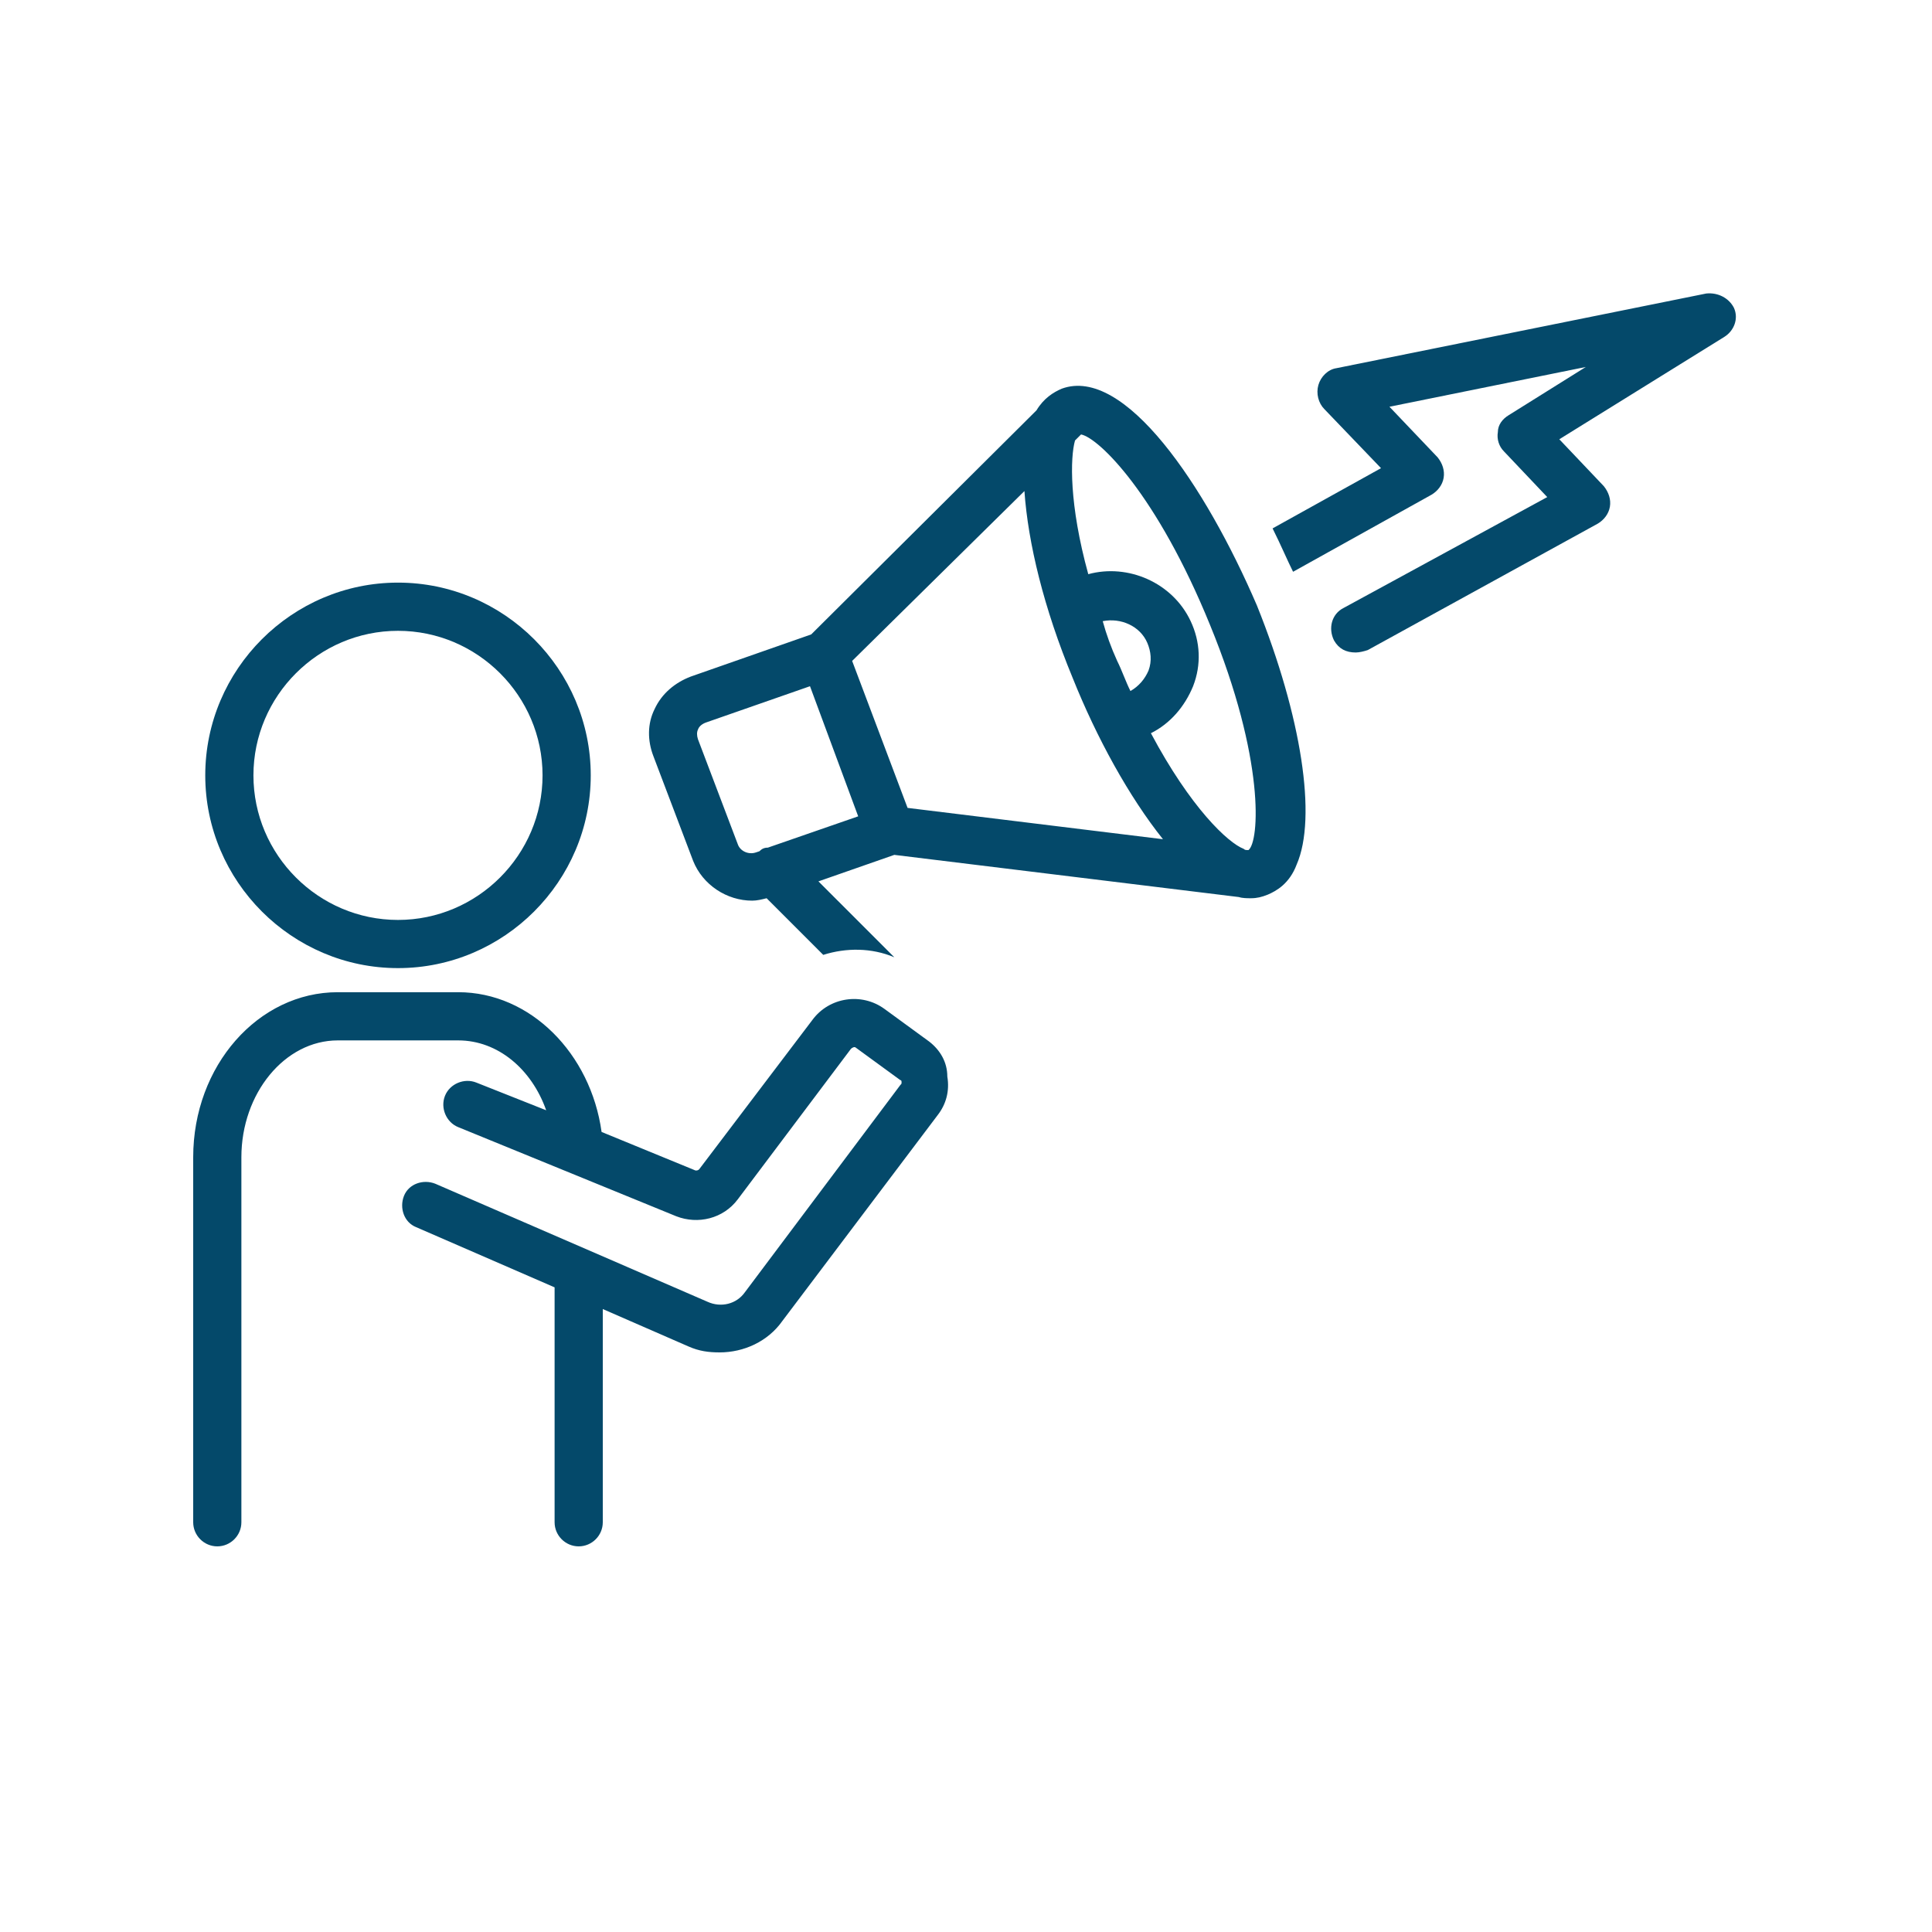
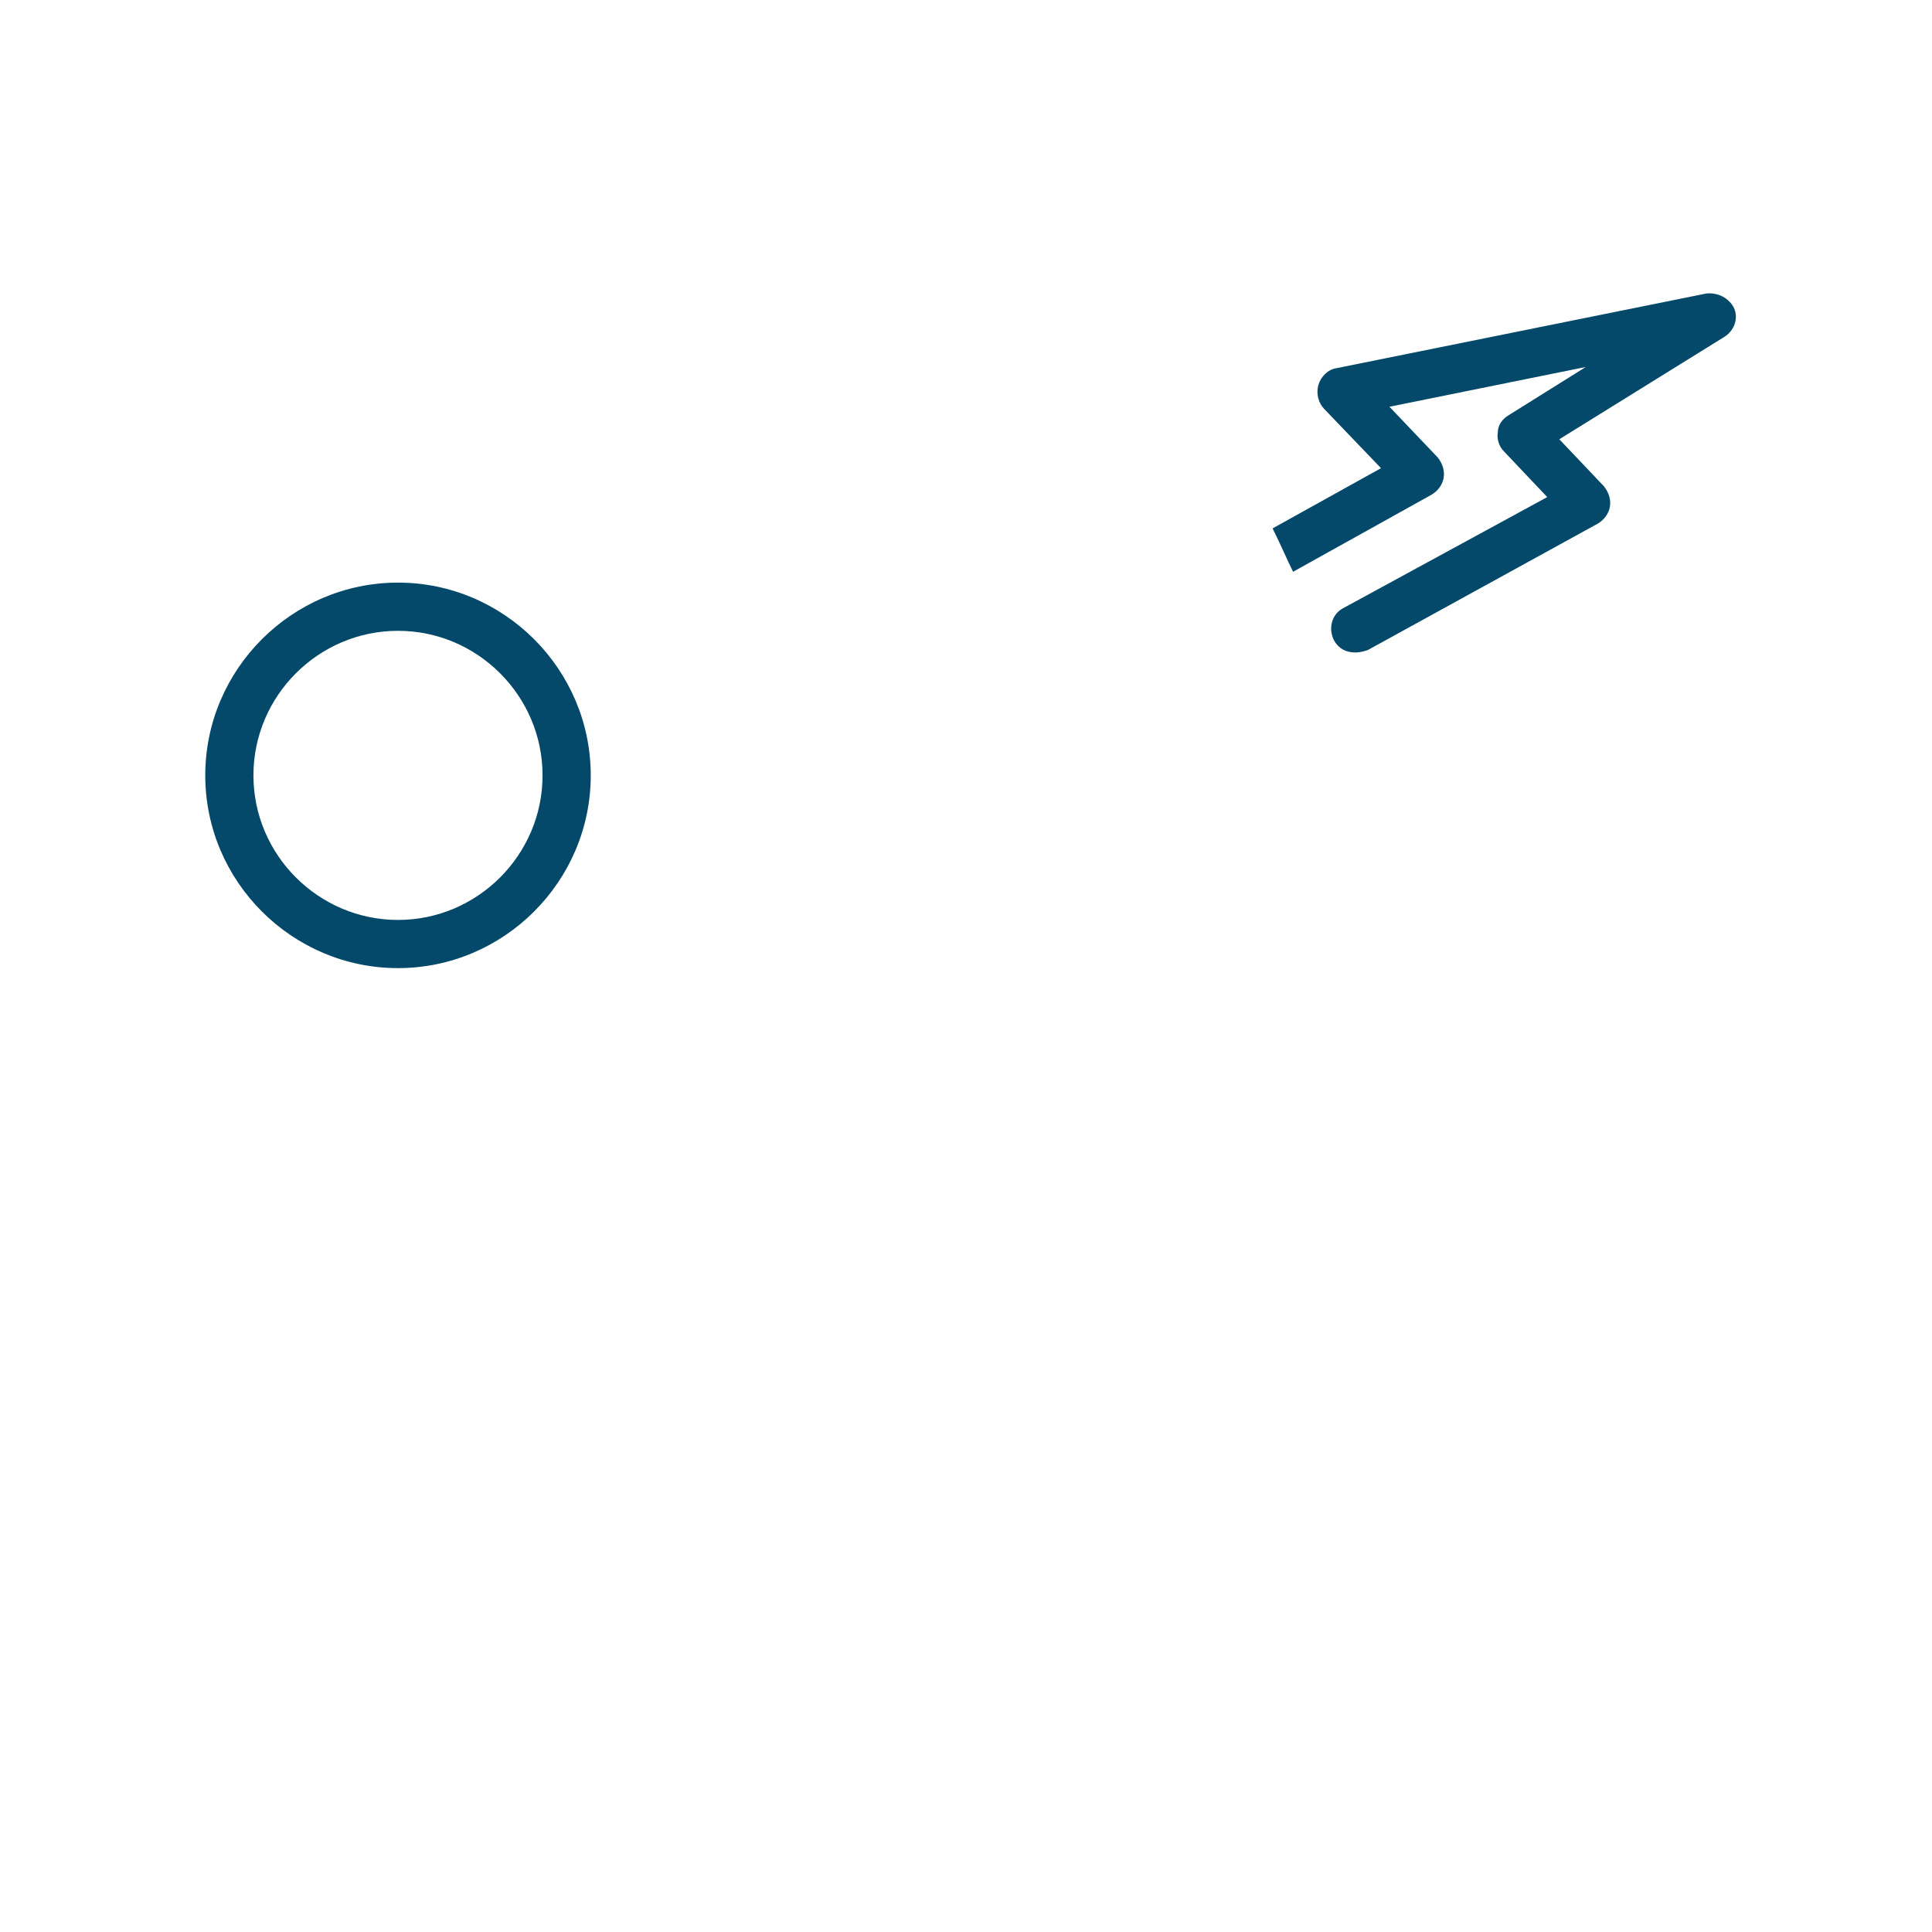
<svg xmlns="http://www.w3.org/2000/svg" width="500" zoomAndPan="magnify" viewBox="0 0 375 375" height="500" preserveAspectRatio="xMidYMid meet" version="1.0">
  <defs>
    <clipPath id="bb79ee0f6e">
      <path d="M 247 56.566 L 337 56.566 L 337 127 L 247 127 Z M 247 56.566 " clip-rule="nonzero" />
    </clipPath>
    <clipPath id="4dee06a3f7">
-       <path d="M 37.5 192 L 185 192 L 185 300.316 L 37.5 300.316 Z M 37.5 192 " clip-rule="nonzero" />
-     </clipPath>
+       </clipPath>
  </defs>
-   <rect x="-37.5" width="450" fill="#ffffff" y="-37.5" height="450" fill-opacity="1" />
  <rect x="-37.5" width="450" fill="#ffffff" y="-37.5" height="450" fill-opacity="1" />
  <g clip-path="url(#bb79ee0f6e)">
    <path fill="#04496a" d="M 331.188 56.969 L 259.402 71.465 C 257.766 71.699 256.363 73.102 255.895 74.738 C 255.426 76.375 255.895 78.246 257.062 79.414 L 268.055 90.871 L 247.008 102.562 C 248.645 105.836 249.816 108.645 250.984 110.98 L 277.875 96.016 C 279.043 95.316 279.98 94.145 280.211 92.742 C 280.445 91.34 279.98 89.938 279.043 88.77 L 269.691 78.949 L 307.805 71.23 L 292.84 80.586 C 291.668 81.285 290.734 82.457 290.734 83.859 C 290.5 85.262 290.969 86.664 291.902 87.598 L 300.32 96.484 L 260.805 117.996 C 258.465 119.164 257.766 121.973 258.934 124.309 C 259.871 125.945 261.273 126.648 263.145 126.648 C 263.844 126.648 264.781 126.414 265.48 126.18 L 310.141 101.629 C 311.312 100.926 312.246 99.758 312.48 98.355 C 312.715 96.953 312.246 95.551 311.312 94.379 L 302.66 85.262 L 334.695 65.387 C 336.566 64.215 337.5 61.879 336.566 59.773 C 335.629 57.902 333.523 56.734 331.188 56.969 Z M 331.188 56.969 " fill-opacity="1" fill-rule="nonzero" />
  </g>
  <path fill="#04496a" d="M 77.25 187.91 C 97.828 187.91 114.664 171.074 114.664 150.5 C 114.664 129.922 97.828 113.086 77.25 113.086 C 56.672 113.086 39.84 129.922 39.84 150.5 C 39.84 171.074 56.672 187.91 77.25 187.91 Z M 77.25 122.441 C 92.684 122.441 105.309 135.066 105.309 150.5 C 105.309 165.93 92.684 178.559 77.25 178.559 C 61.816 178.559 49.191 165.93 49.191 150.5 C 49.191 135.066 61.816 122.441 77.25 122.441 Z M 77.25 122.441 " fill-opacity="1" fill-rule="nonzero" />
-   <path fill="#04496a" d="M 206.09 75.441 C 206.09 75.676 206.09 75.676 206.09 75.441 C 206.09 75.676 206.09 75.676 206.09 75.441 C 204.453 76.141 202.582 77.312 201.18 79.648 L 157.453 123.141 L 134.07 131.324 C 131.031 132.492 128.457 134.598 127.055 137.637 C 125.652 140.445 125.652 143.719 126.82 146.758 L 134.539 167.102 C 136.41 171.777 141.086 174.816 145.996 174.816 C 146.93 174.816 147.867 174.582 148.801 174.348 L 159.793 185.34 C 164.234 183.938 169.145 183.938 173.586 185.805 L 158.855 171.074 L 173.586 165.93 L 240.461 174.117 C 241.164 174.348 242.098 174.348 242.801 174.348 C 243.969 174.348 244.906 174.117 246.074 173.648 C 247.711 172.945 250.281 171.543 251.684 167.801 C 255.66 158.684 252.621 139.043 243.969 117.527 C 233.914 94.145 218.25 70.996 206.09 75.441 Z M 222.926 130.156 C 222.223 131.793 221.055 133.195 219.418 134.129 C 218.48 132.262 217.781 130.156 216.844 128.285 C 215.676 125.715 214.742 123.141 214.039 120.57 C 217.547 119.867 221.289 121.504 222.691 124.777 C 223.391 126.414 223.625 128.285 222.926 130.156 Z M 208.195 131.559 C 212.871 143.25 219.184 154.707 225.73 162.891 L 176.16 156.812 L 165.402 128.285 L 198.84 95.316 C 199.543 105.371 202.582 117.996 208.195 131.559 Z M 143.191 163.828 L 135.473 143.484 C 135.238 142.781 135.238 142.082 135.473 141.613 C 135.707 140.91 136.41 140.445 137.109 140.211 L 157.219 133.195 L 166.574 158.449 L 149.035 164.527 C 148.332 164.527 147.867 164.762 147.398 165.23 L 146.695 165.465 C 145.293 165.93 143.656 165.23 143.191 163.828 Z M 242.332 164.996 C 242.332 164.996 242.098 164.996 242.098 164.996 C 241.863 164.996 241.633 164.996 241.398 164.762 C 238.355 163.594 231.109 156.812 223.391 142.316 C 227.133 140.445 229.941 137.172 231.578 133.195 C 233.215 128.988 232.98 124.543 231.109 120.57 C 227.602 113.086 218.949 109.344 211.234 111.449 C 207.492 97.887 207.727 88.77 208.66 85.496 L 209.832 84.324 C 213.336 85.027 224.562 96.016 234.852 121.27 C 245.605 147.457 244.438 163.359 242.332 164.996 Z M 242.332 164.996 " fill-opacity="1" fill-rule="nonzero" />
  <g clip-path="url(#4dee06a3f7)">
-     <path fill="#04496a" d="M 180.367 202.176 L 171.715 195.859 C 167.273 192.586 160.961 193.523 157.688 197.965 L 135.707 226.961 C 135.473 227.195 135.238 227.195 135.004 227.195 L 116.766 219.711 C 114.664 204.512 102.973 192.586 88.941 192.586 L 65.559 192.586 C 50.125 192.586 37.5 206.852 37.5 224.621 L 37.5 295.473 C 37.5 298.043 39.605 300.148 42.176 300.148 C 44.75 300.148 46.852 298.043 46.852 295.473 L 46.852 224.621 C 46.852 212.23 55.27 201.941 65.559 201.941 L 88.941 201.941 C 96.66 201.941 103.207 207.551 106.012 215.504 L 92.449 210.125 C 90.109 209.188 87.305 210.359 86.371 212.695 C 85.434 215.035 86.605 217.84 88.941 218.777 L 131.266 236.078 C 135.473 237.715 140.383 236.547 143.191 232.805 L 165.168 203.578 C 165.402 203.344 165.871 203.109 166.105 203.344 L 174.758 209.656 C 174.992 209.656 174.992 209.891 174.992 210.125 C 174.992 210.359 174.992 210.359 174.758 210.594 L 144.594 250.809 C 142.957 253.148 139.918 253.852 137.344 252.68 L 84.5 229.766 C 82.16 228.832 79.355 229.766 78.418 232.105 C 77.484 234.441 78.418 237.25 80.758 238.184 L 107.648 249.875 L 107.648 295.473 C 107.648 298.043 109.754 300.148 112.324 300.148 C 114.898 300.148 117 298.043 117 295.473 L 117 254.086 L 133.602 261.332 C 135.707 262.27 137.578 262.5 139.684 262.5 C 144.359 262.5 149.035 260.398 151.84 256.422 L 182.004 216.438 C 183.641 214.332 184.344 211.762 183.875 208.957 C 183.875 206.148 182.473 203.812 180.367 202.176 Z M 180.367 202.176 " fill-opacity="1" fill-rule="nonzero" />
-   </g>
+     </g>
</svg>